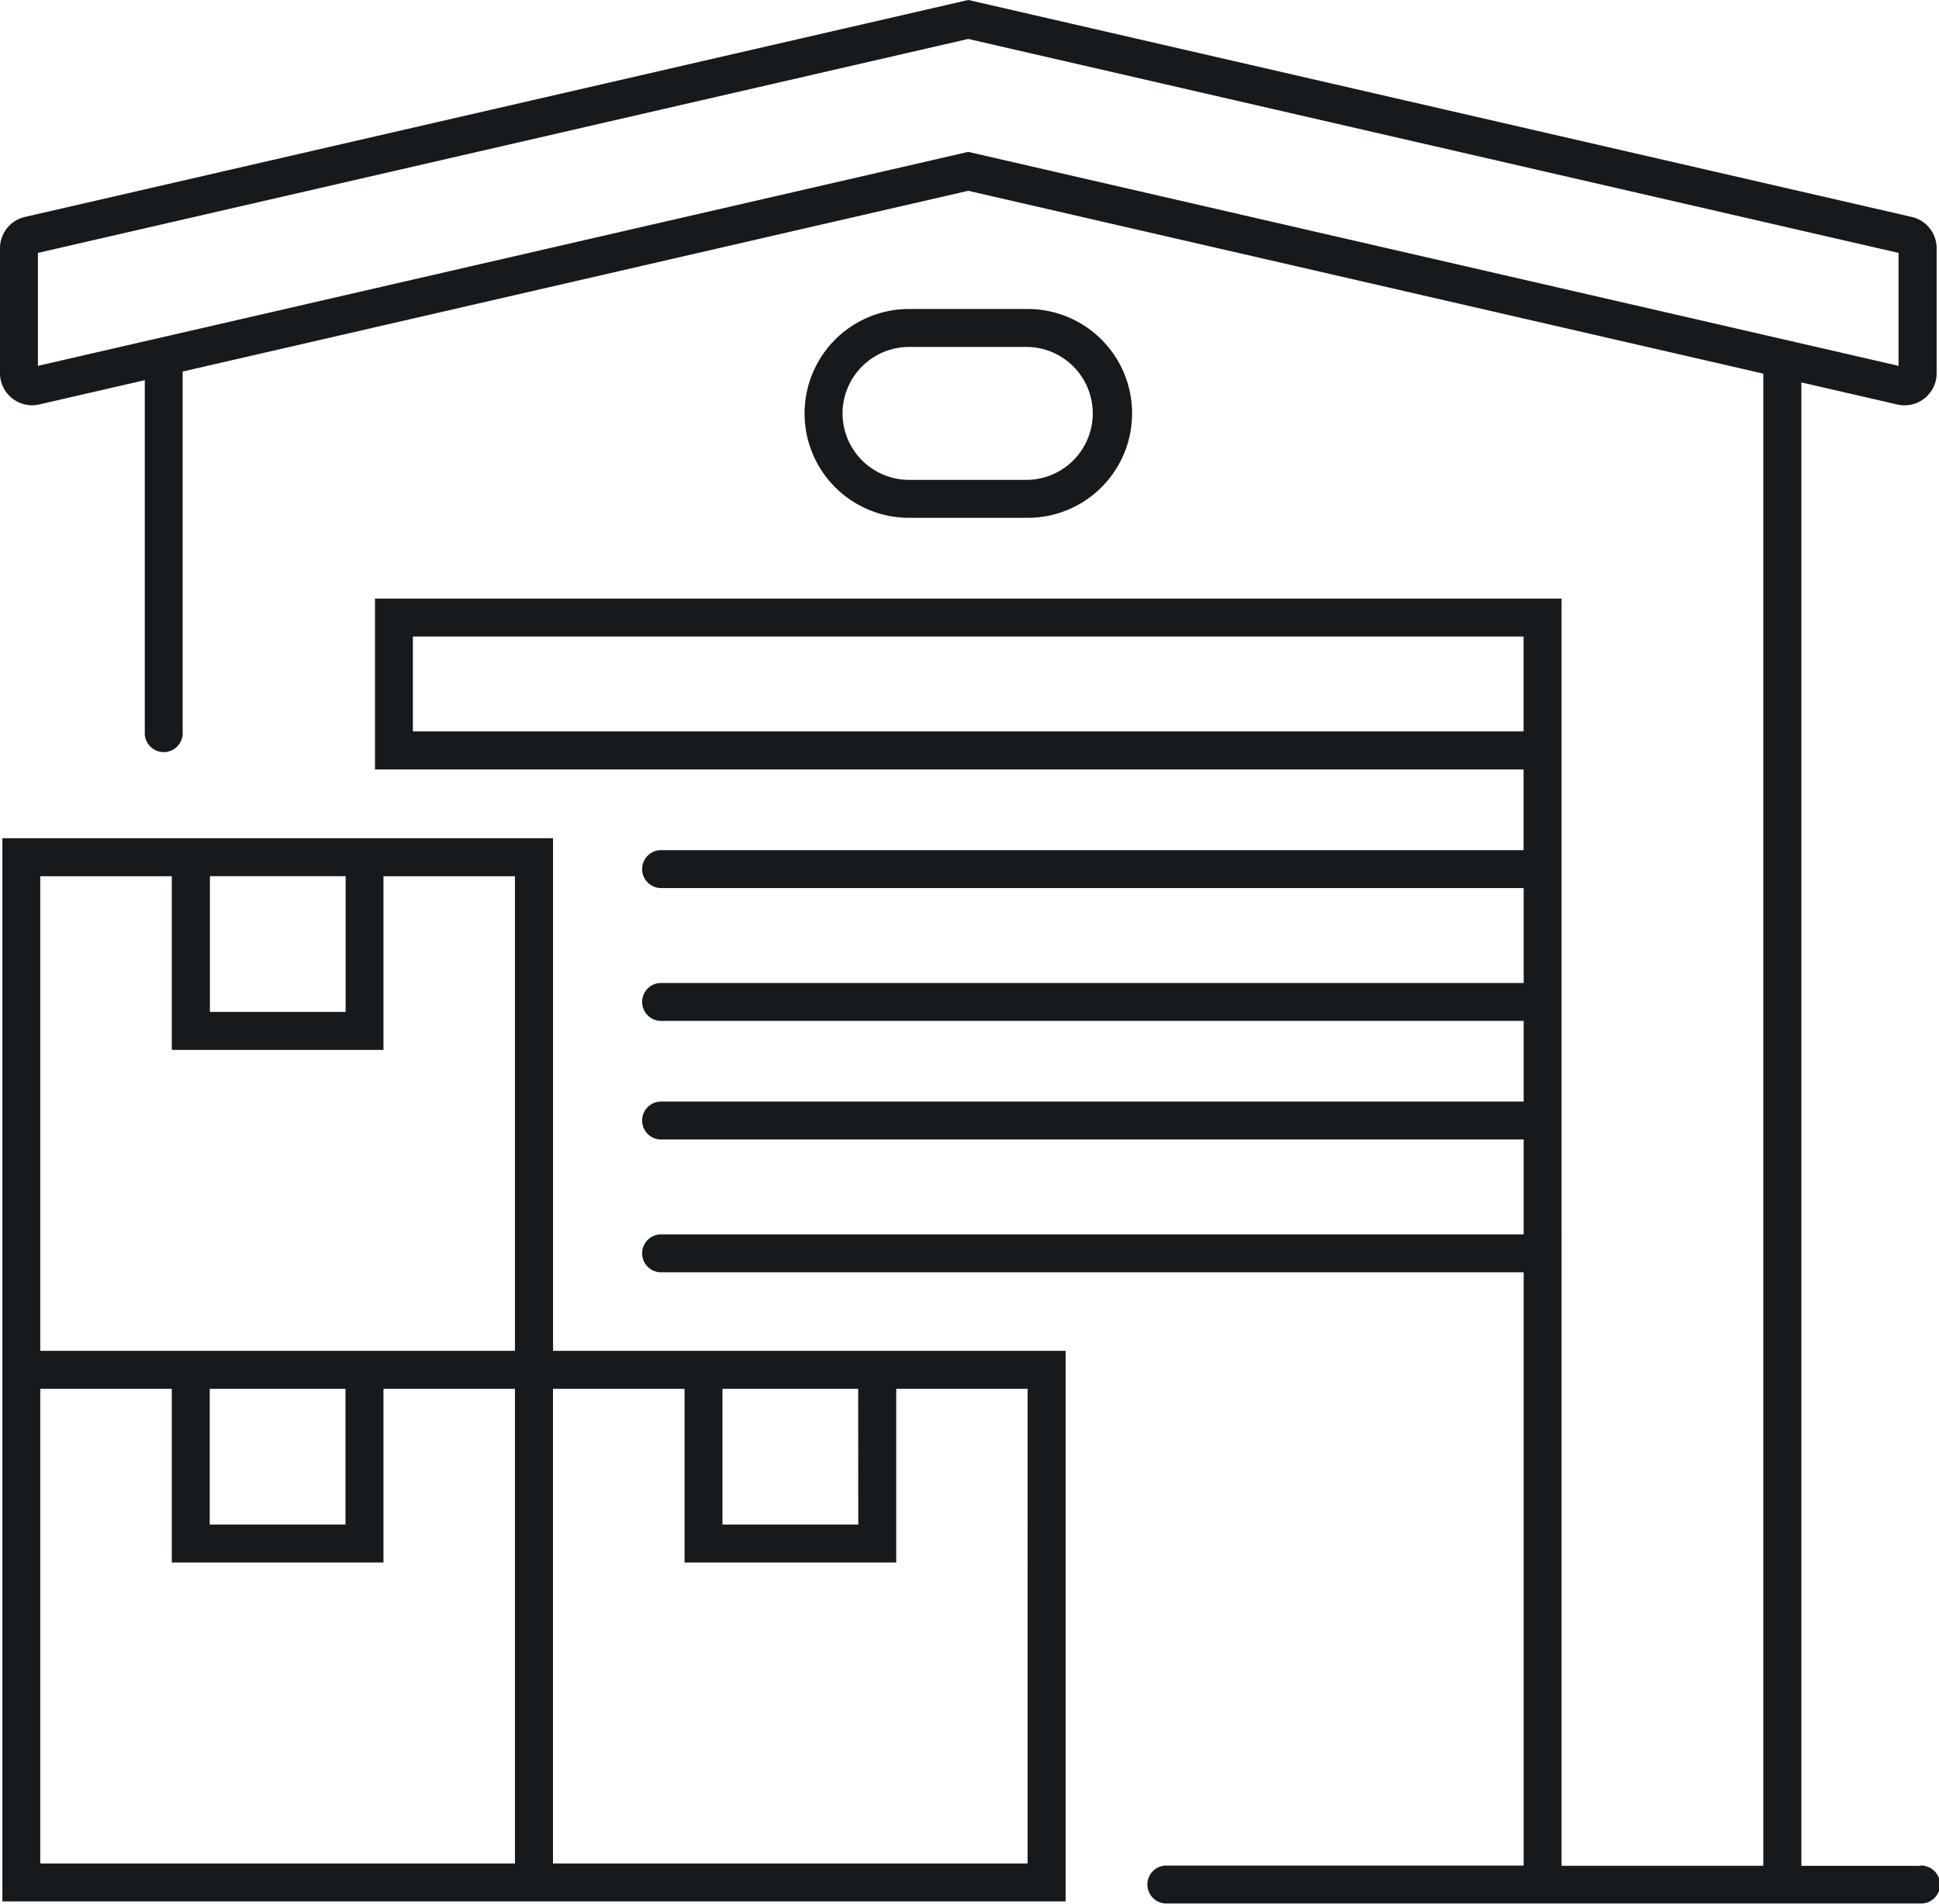
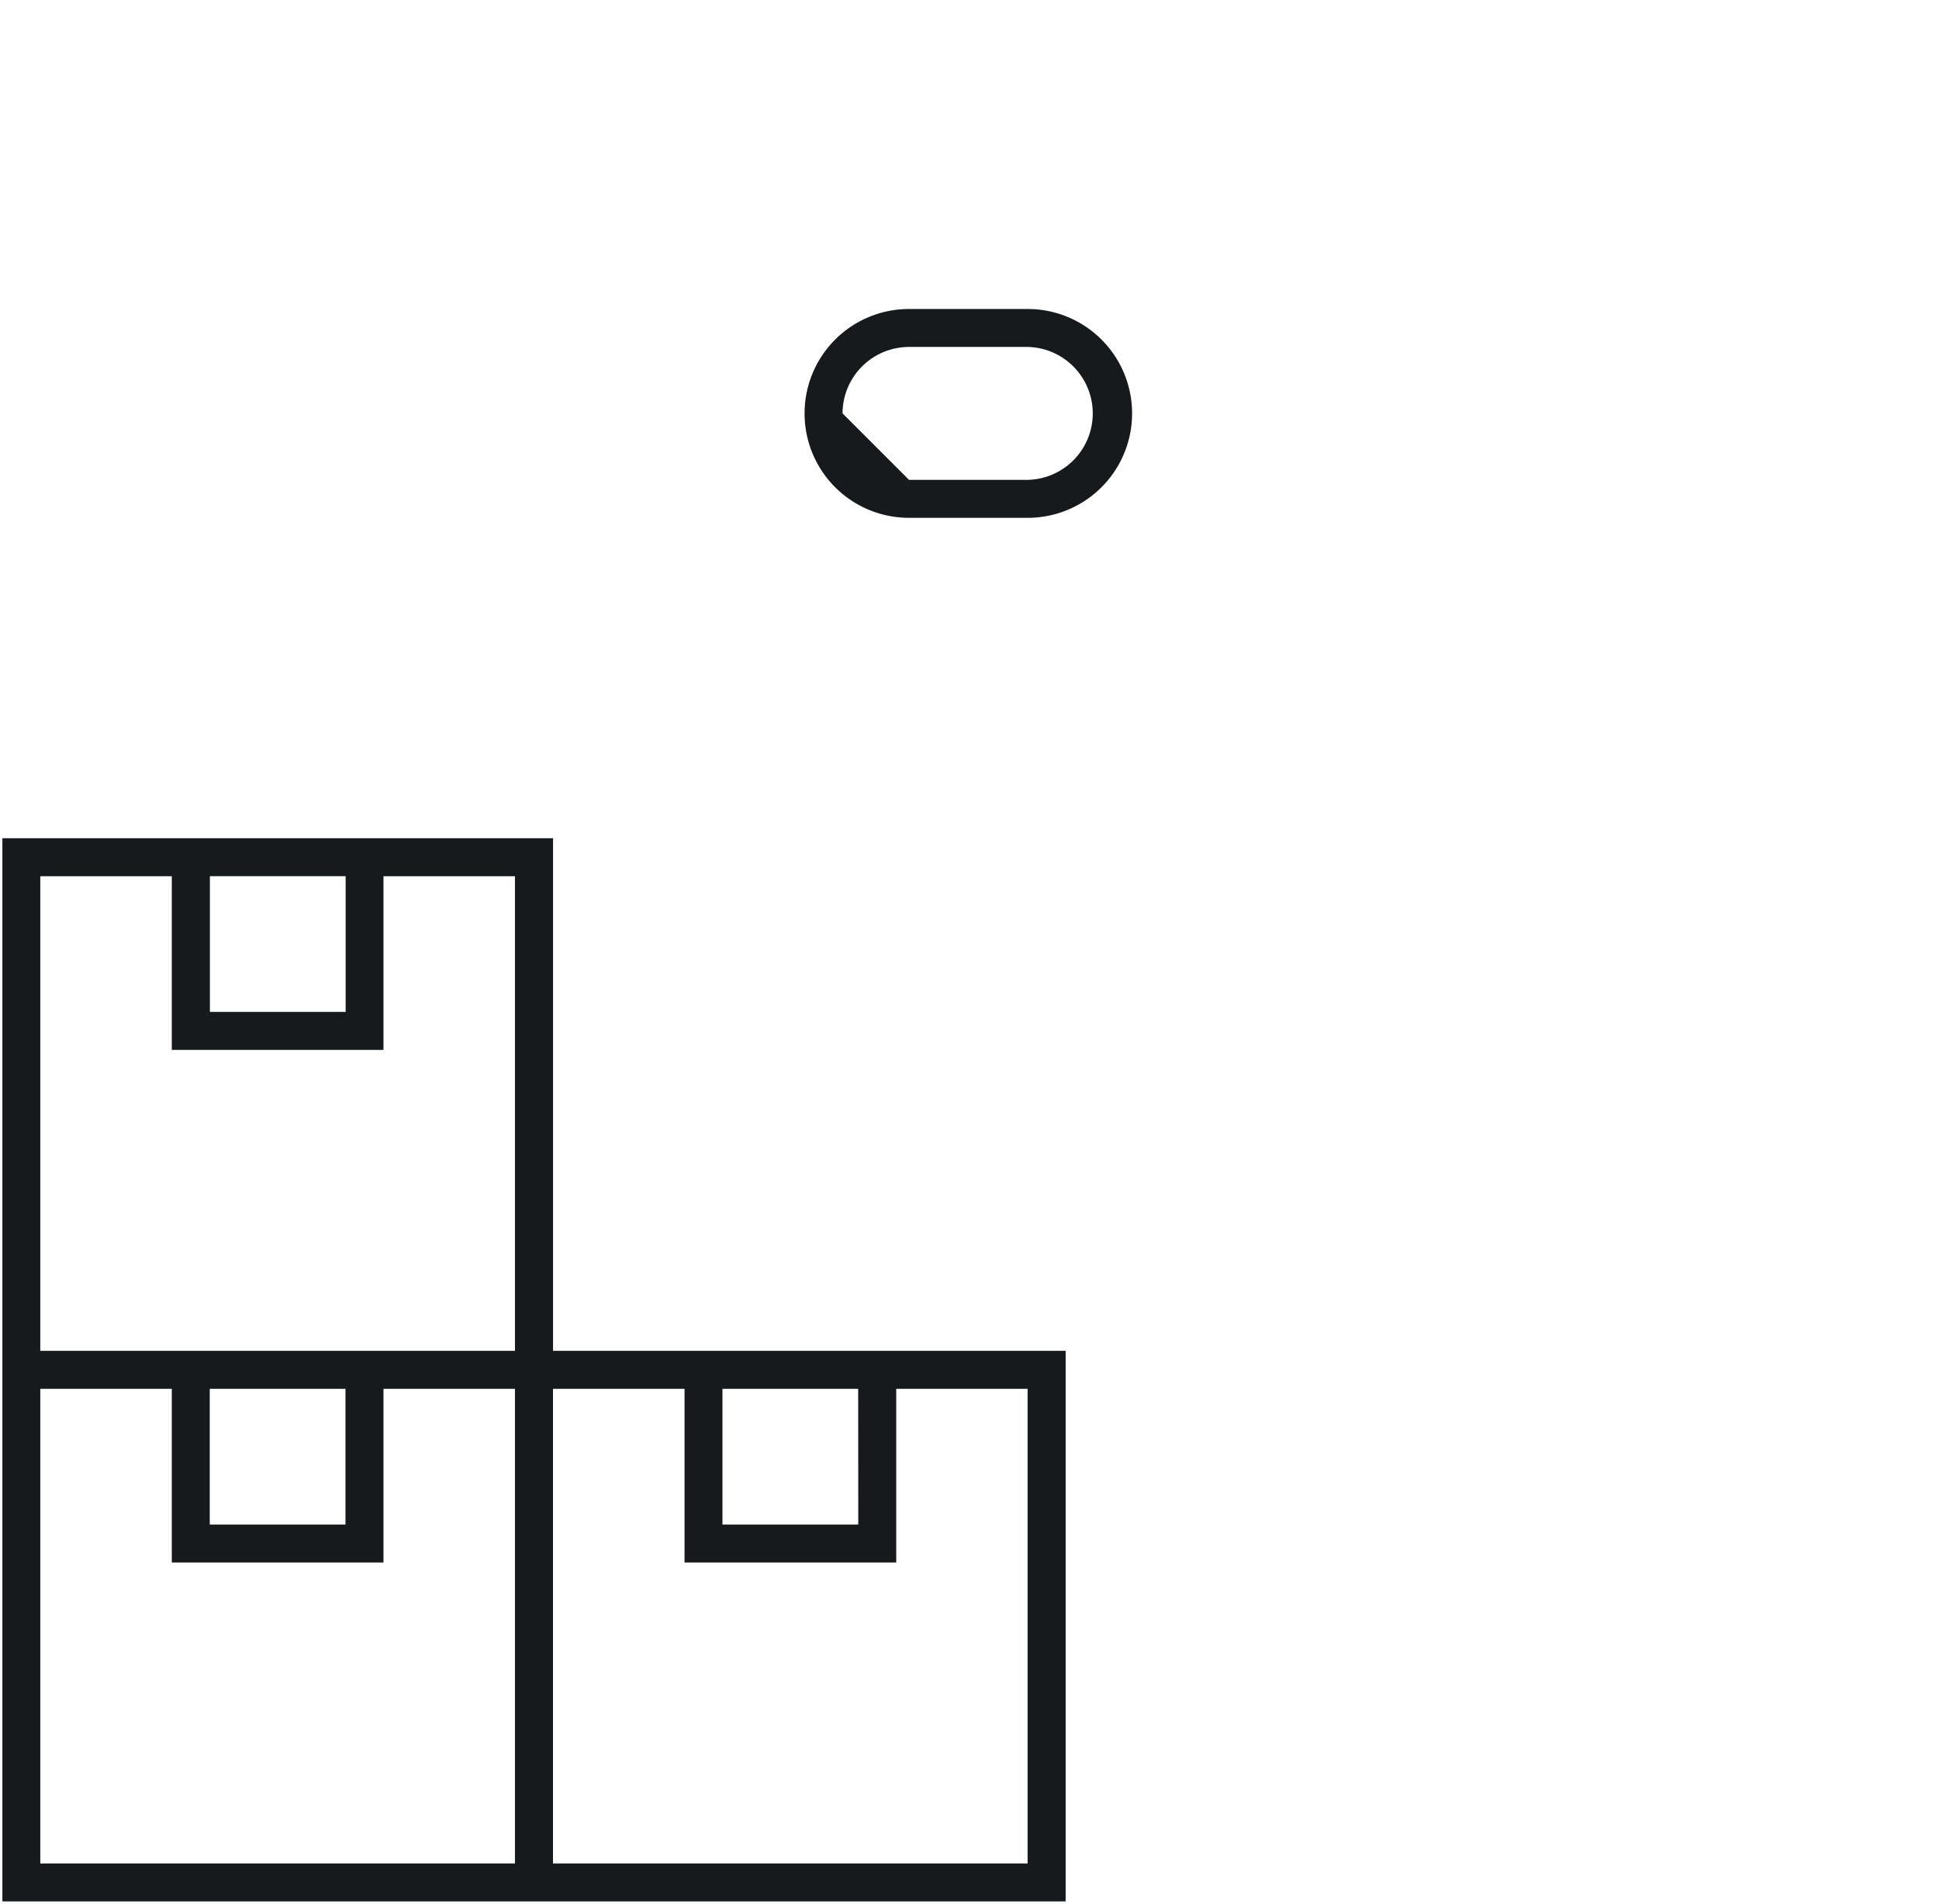
<svg xmlns="http://www.w3.org/2000/svg" width="66.513" height="65.309" viewBox="0 0 66.513 65.309">
  <g id="Group_51296" data-name="Group 51296" transform="translate(-8866.172 -8385.096)">
    <path id="Path_20185" data-name="Path 20185" d="M672.9,875.155h-4.511V857.57H649.5v36.472h36.472V875.155H672.9Zm5.959,5.958H674.2v-4.656h4.656Zm-17.585-17.585h-4.656v-4.656h4.656ZM650.8,858.873h4.511v5.958h7.261v-5.958h4.51v16.282H650.8Zm5.813,17.585h4.656v4.656h-4.656Zm10.469,16.282H650.8V876.457h4.511v5.958h7.261v-5.958h4.51Zm17.585-16.282V892.74H668.387V876.457H672.9v5.958h7.261v-5.958Z" transform="translate(8216.754 7556.281)" fill="#161a1d" />
-     <path id="Path_20186" data-name="Path 20186" d="M714.862,744.972h-4.07V694.085l3.291.757a1.1,1.1,0,0,0,1.349-1.074v-4.286a1.1,1.1,0,0,0-.855-1.074l-32.361-7.443-32.361,7.443a1.1,1.1,0,0,0-.855,1.074v4.286a1.1,1.1,0,0,0,1.1,1.1,1.111,1.111,0,0,0,.249-.028l3.617-.832v12.144a.651.651,0,0,0,1.3,0V693.711l26.947-6.2,27.273,6.273v51.187h-6.92V701.5H661.863v5.862h39.4v2.768H671.714a.651.651,0,1,0,0,1.3h29.552v3.257H671.714a.651.651,0,1,0,0,1.3h29.552v2.768H671.714a.651.651,0,1,0,0,1.3h29.552v3.256H671.714a.651.651,0,1,0,0,1.3h29.552v20.353H688.973a.651.651,0,0,0,0,1.3h25.889a.651.651,0,1,0,0-1.3M650.3,693.516v-3.874l31.913-7.34,31.913,7.34v3.874l-31.913-7.34Zm12.863,9.285h38.1v3.256h-38.1Z" transform="translate(8217.172 7704.13)" fill="#161a1d" />
-     <path id="Path_20187" data-name="Path 20187" d="M826.153,753.234a3.582,3.582,0,1,0,0-7.164h-4.071a3.582,3.582,0,1,0,0,7.164Zm-6.35-3.582a2.282,2.282,0,0,1,2.279-2.28h4.071a2.28,2.28,0,0,1,0,4.559h-4.071a2.282,2.282,0,0,1-2.279-2.28" transform="translate(8075.271 7649.626)" fill="#161a1d" />
+     <path id="Path_20187" data-name="Path 20187" d="M826.153,753.234a3.582,3.582,0,1,0,0-7.164h-4.071a3.582,3.582,0,1,0,0,7.164Zm-6.35-3.582a2.282,2.282,0,0,1,2.279-2.28h4.071a2.28,2.28,0,0,1,0,4.559h-4.071" transform="translate(8075.271 7649.626)" fill="#161a1d" />
  </g>
</svg>